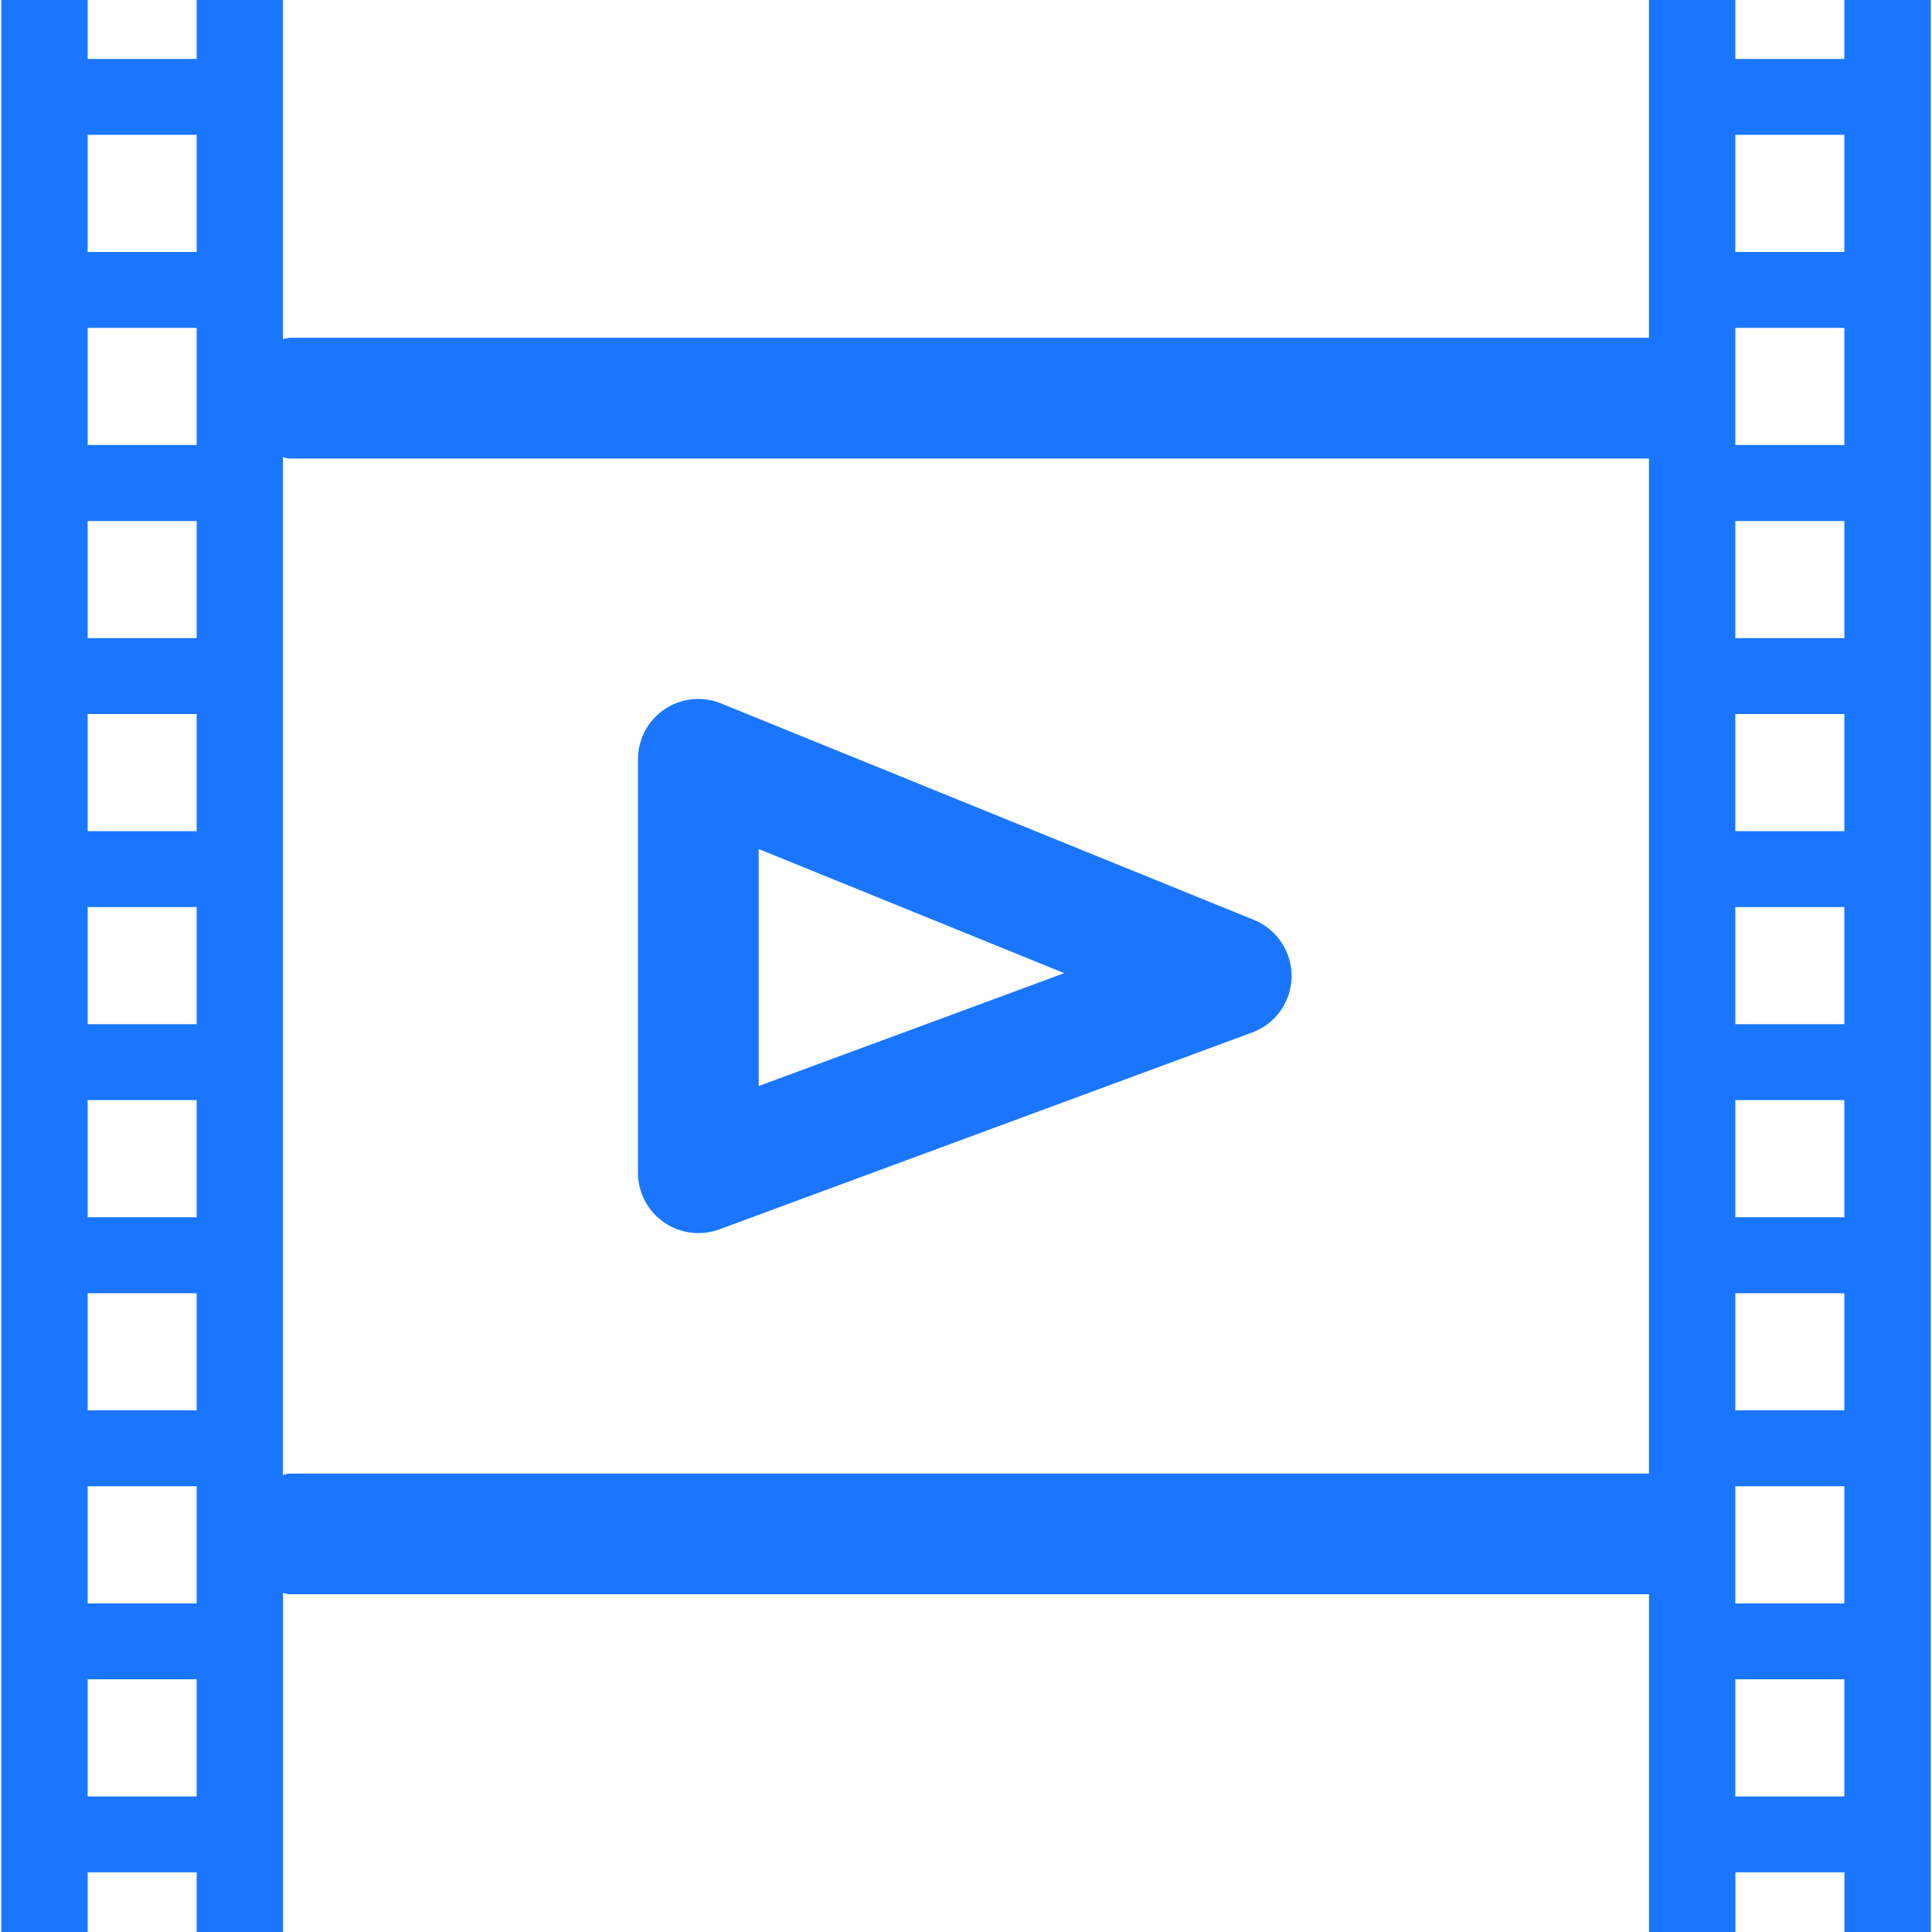
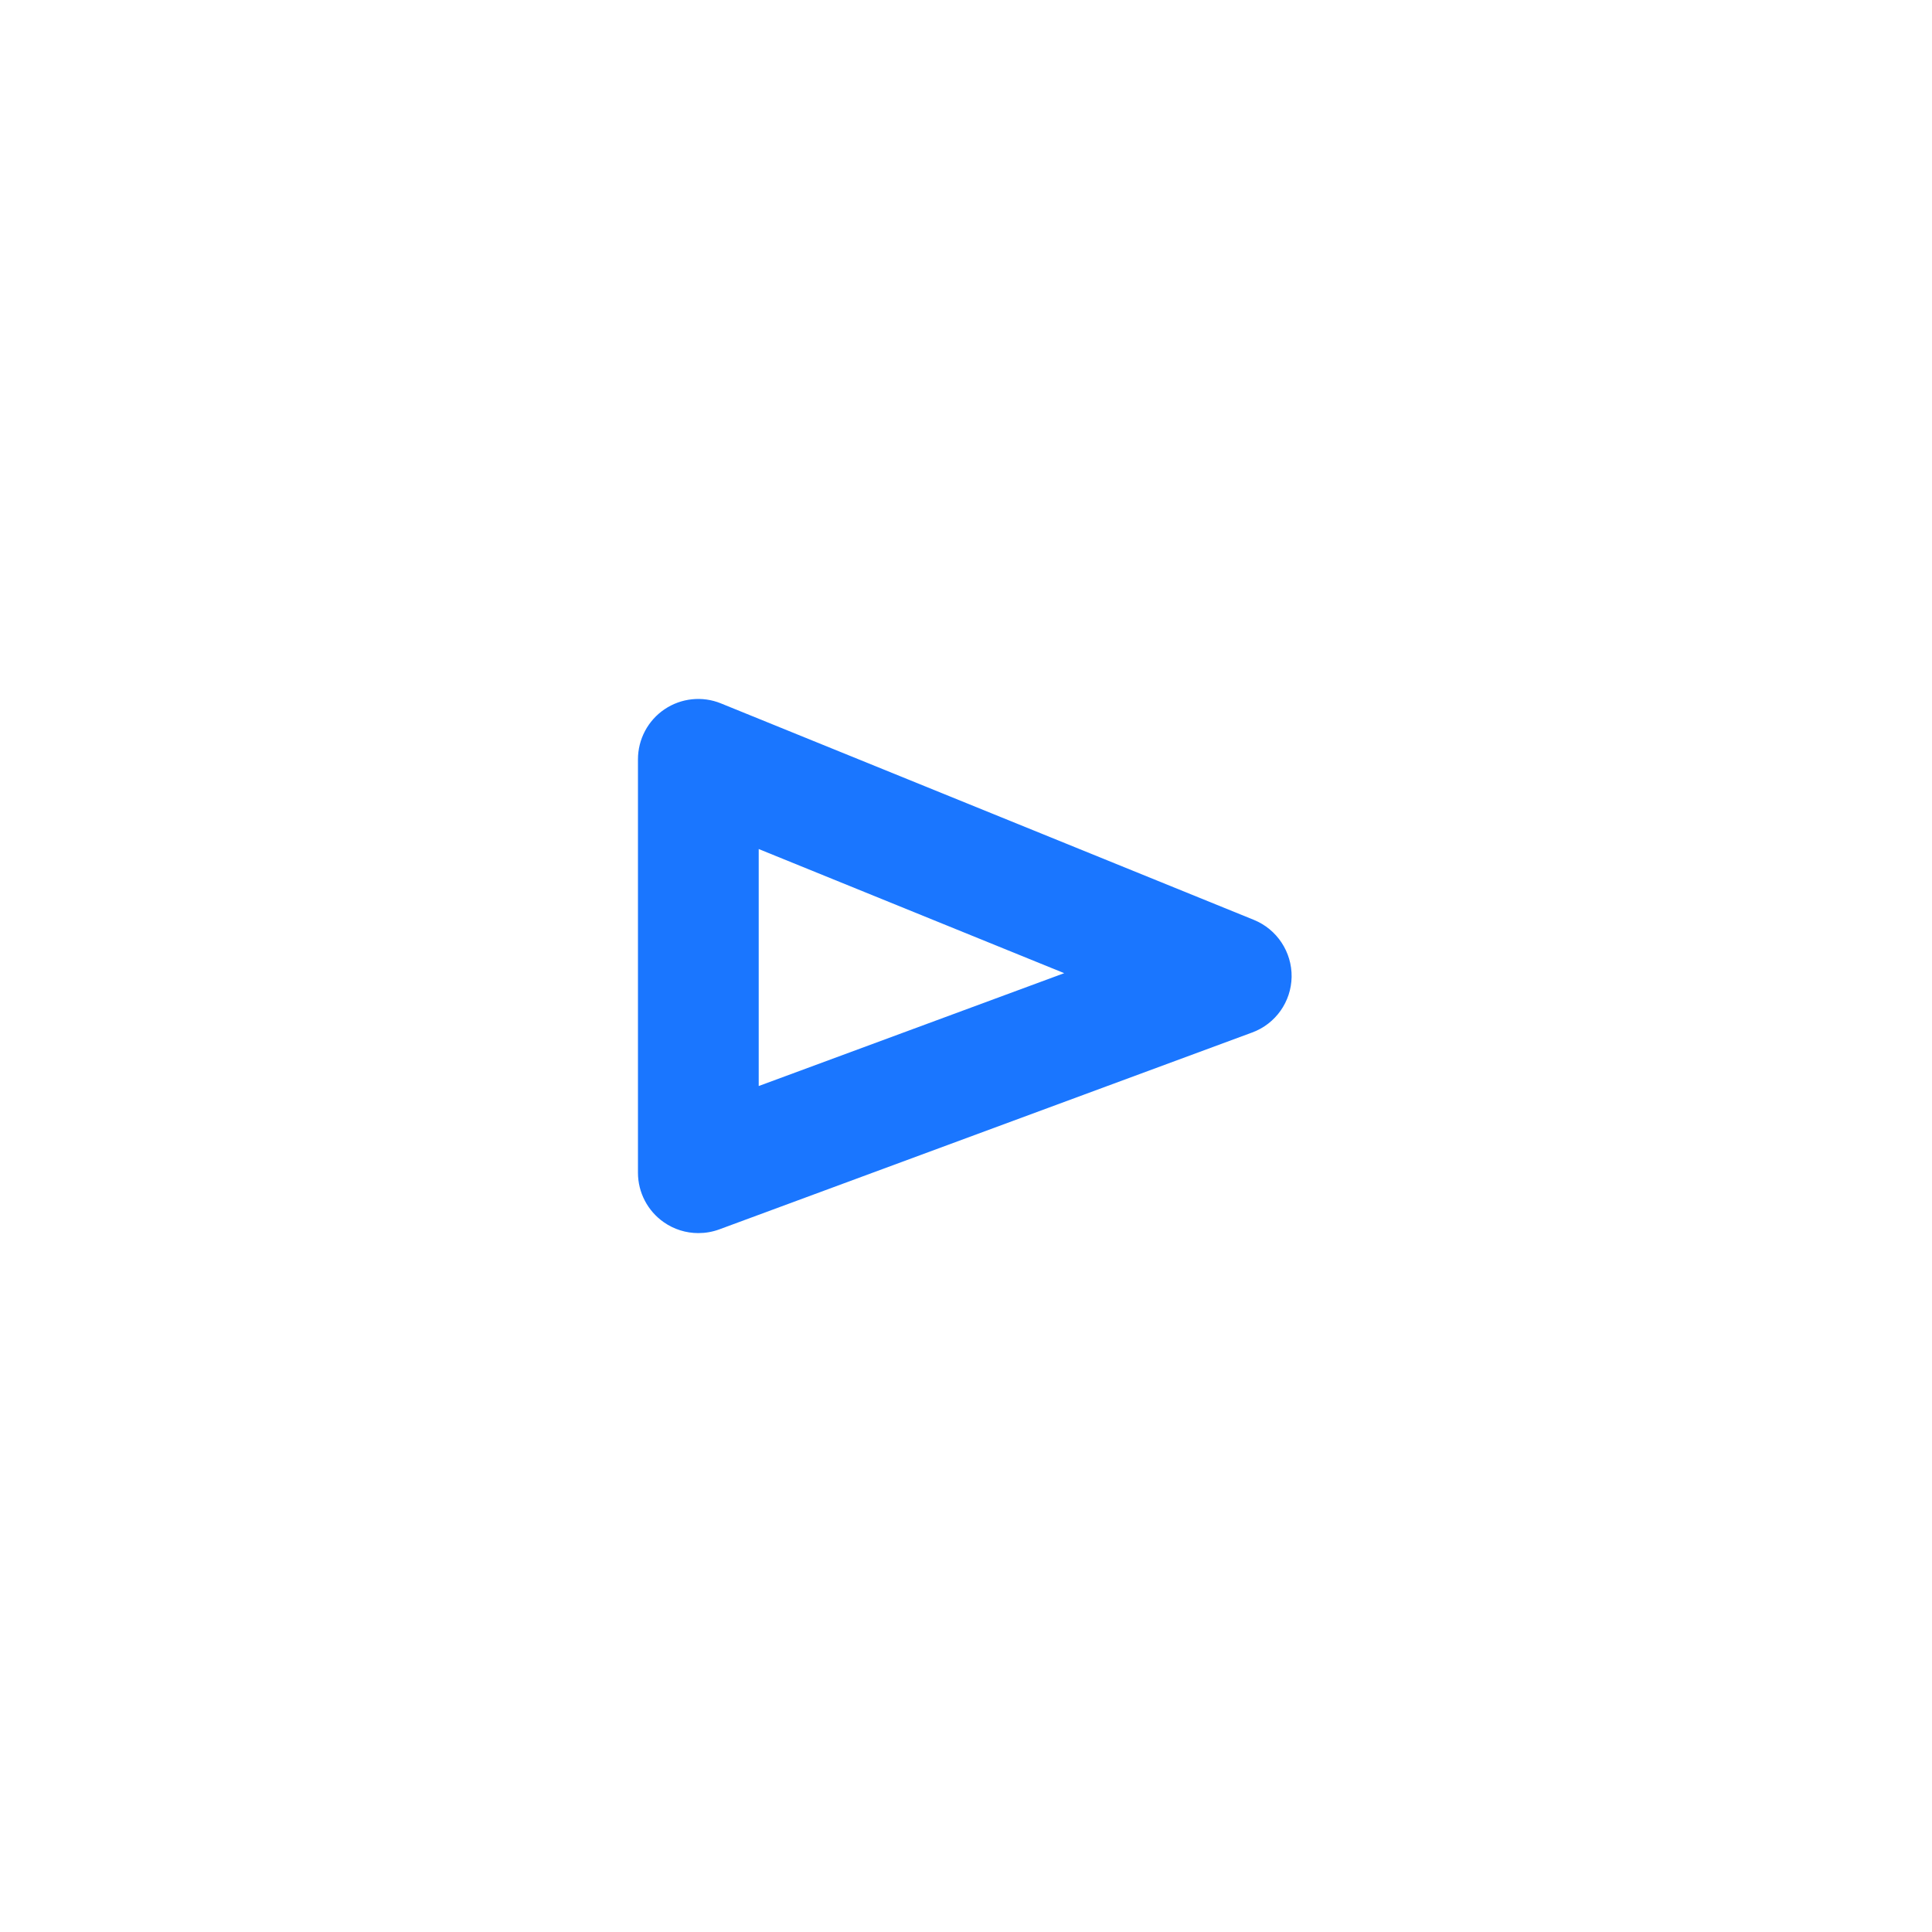
<svg xmlns="http://www.w3.org/2000/svg" version="1.1" id="Слой_1" x="0px" y="0px" width="24px" height="24px" viewBox="0 0 24 24" style="enable-background:new 0 0 24 24;" xml:space="preserve">
  <style type="text/css">
	.st0{fill:#1a76ff;}
</style>
  <g>
    <path class="st0" d="M15.576,11.427l-6.62-2.689c-0.23-0.094-0.494-0.067-0.701,0.073C8.049,8.95,7.925,9.183,7.925,9.433v5.135   c0,0.245,0.12,0.475,0.321,0.615c0.127,0.089,0.277,0.135,0.429,0.135c0.087,0,0.176-0.015,0.26-0.046l6.62-2.446   c0.291-0.107,0.485-0.382,0.49-0.691C16.049,11.825,15.863,11.544,15.576,11.427z M9.425,13.491v-2.944l3.795,1.542L9.425,13.491z" />
-     <path class="st0" d="M22.911,0v0.732h-1.354V0h-1.073v4.196H3.599c-0.03,0-0.055,0.014-0.084,0.017V0H2.443v0.732H1.089V0H0.016v24   h1.073v-0.741h1.354V24h1.073v-4.212c0.029,0.003,0.054,0.017,0.084,0.017h16.885V24h1.073v-0.741h1.354V24h1.073V0H22.911z    M2.443,22.316H1.089v-1.455h1.354V22.316z M2.443,19.918H1.089v-1.455h1.354V19.918z M2.443,17.52H1.089v-1.455h1.354V17.52z    M2.443,15.121H1.089v-1.455h1.354V15.121z M2.443,12.723H1.089v-1.455h1.354V12.723z M2.443,10.325H1.089V8.87h1.354V10.325z    M2.443,7.927H1.089V6.472h1.354V7.927z M2.443,5.528H1.089V4.073h1.354V5.528z M2.443,3.13H1.089V1.675h1.354V3.13z M3.599,18.305   c-0.03,0-0.055,0.014-0.084,0.017V5.679C3.544,5.683,3.57,5.696,3.599,5.696h16.885v12.609H5.372H3.599z M22.911,22.316h-1.354   v-1.455h1.354V22.316z M22.911,19.918h-1.354v-1.455h1.354V19.918z M22.911,17.52h-1.354v-1.455h1.354V17.52z M22.911,15.121   h-1.354v-1.455h1.354V15.121z M22.911,12.723h-1.354v-1.455h1.354V12.723z M22.911,10.325h-1.354V8.87h1.354V10.325z M22.911,7.927   h-1.354V6.472h1.354V7.927z M22.911,5.528h-1.354V4.073h1.354V5.528z M22.911,3.13h-1.354V1.675h1.354V3.13z" />
  </g>
</svg>